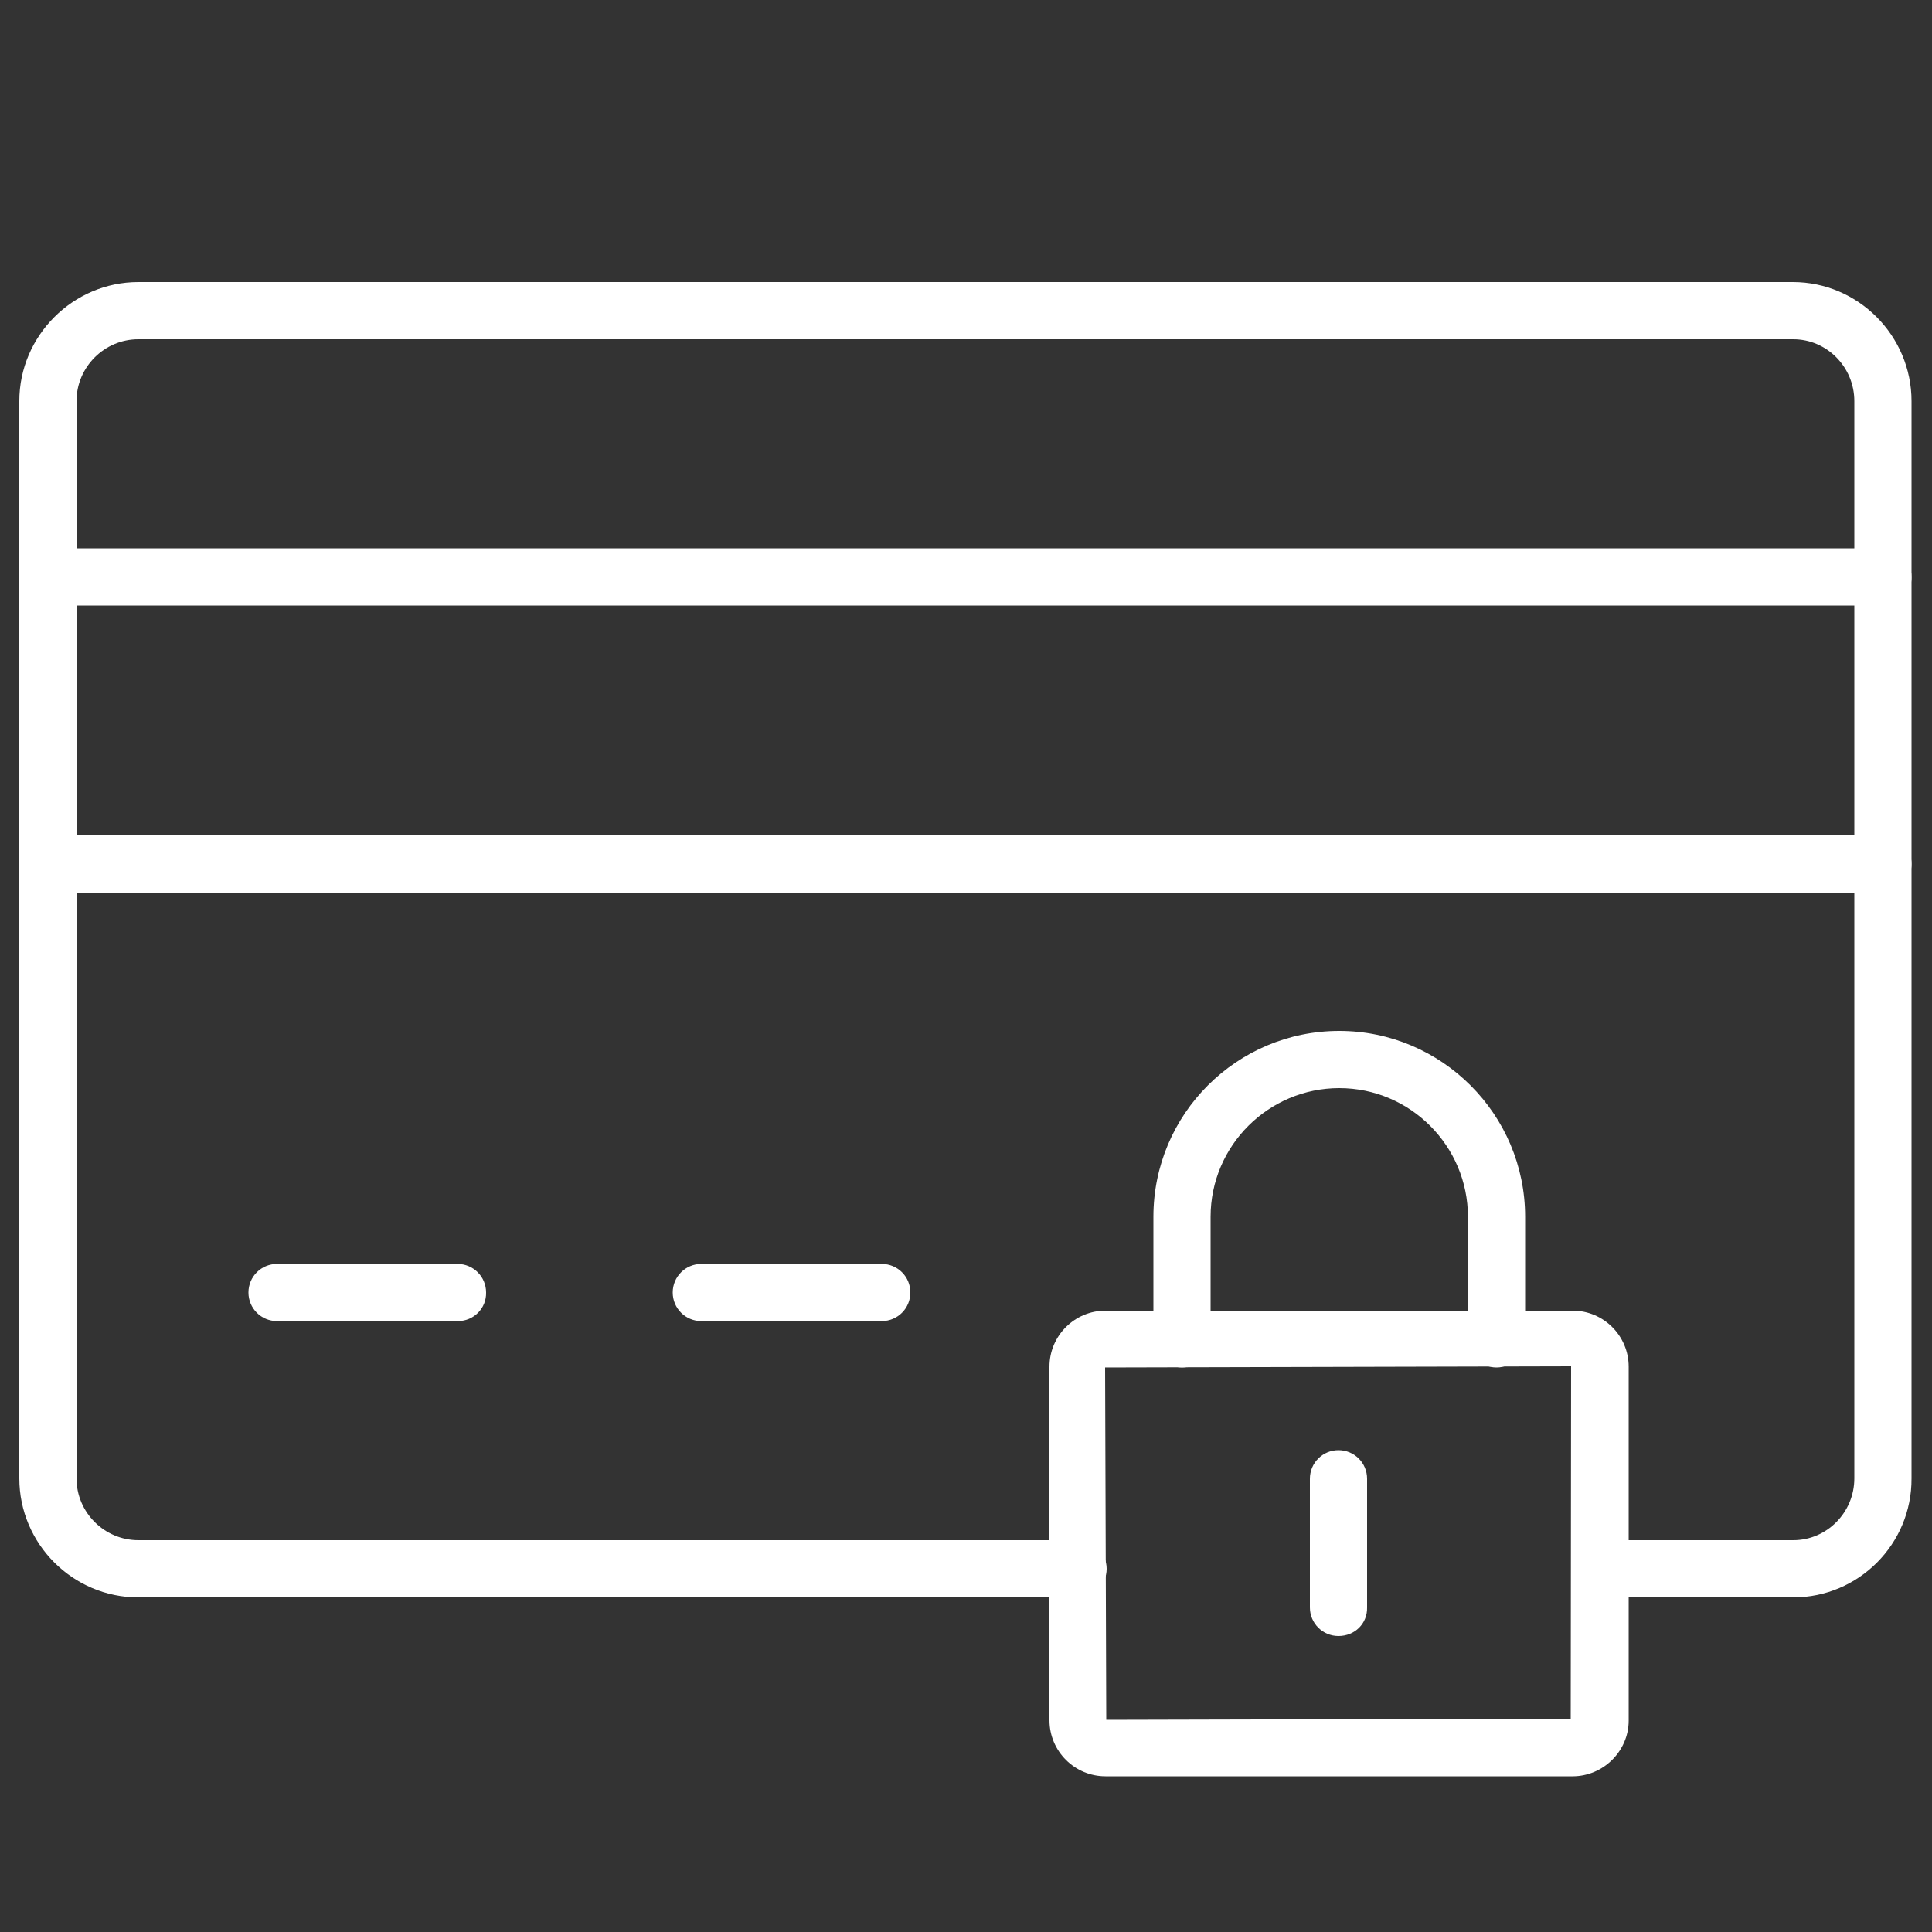
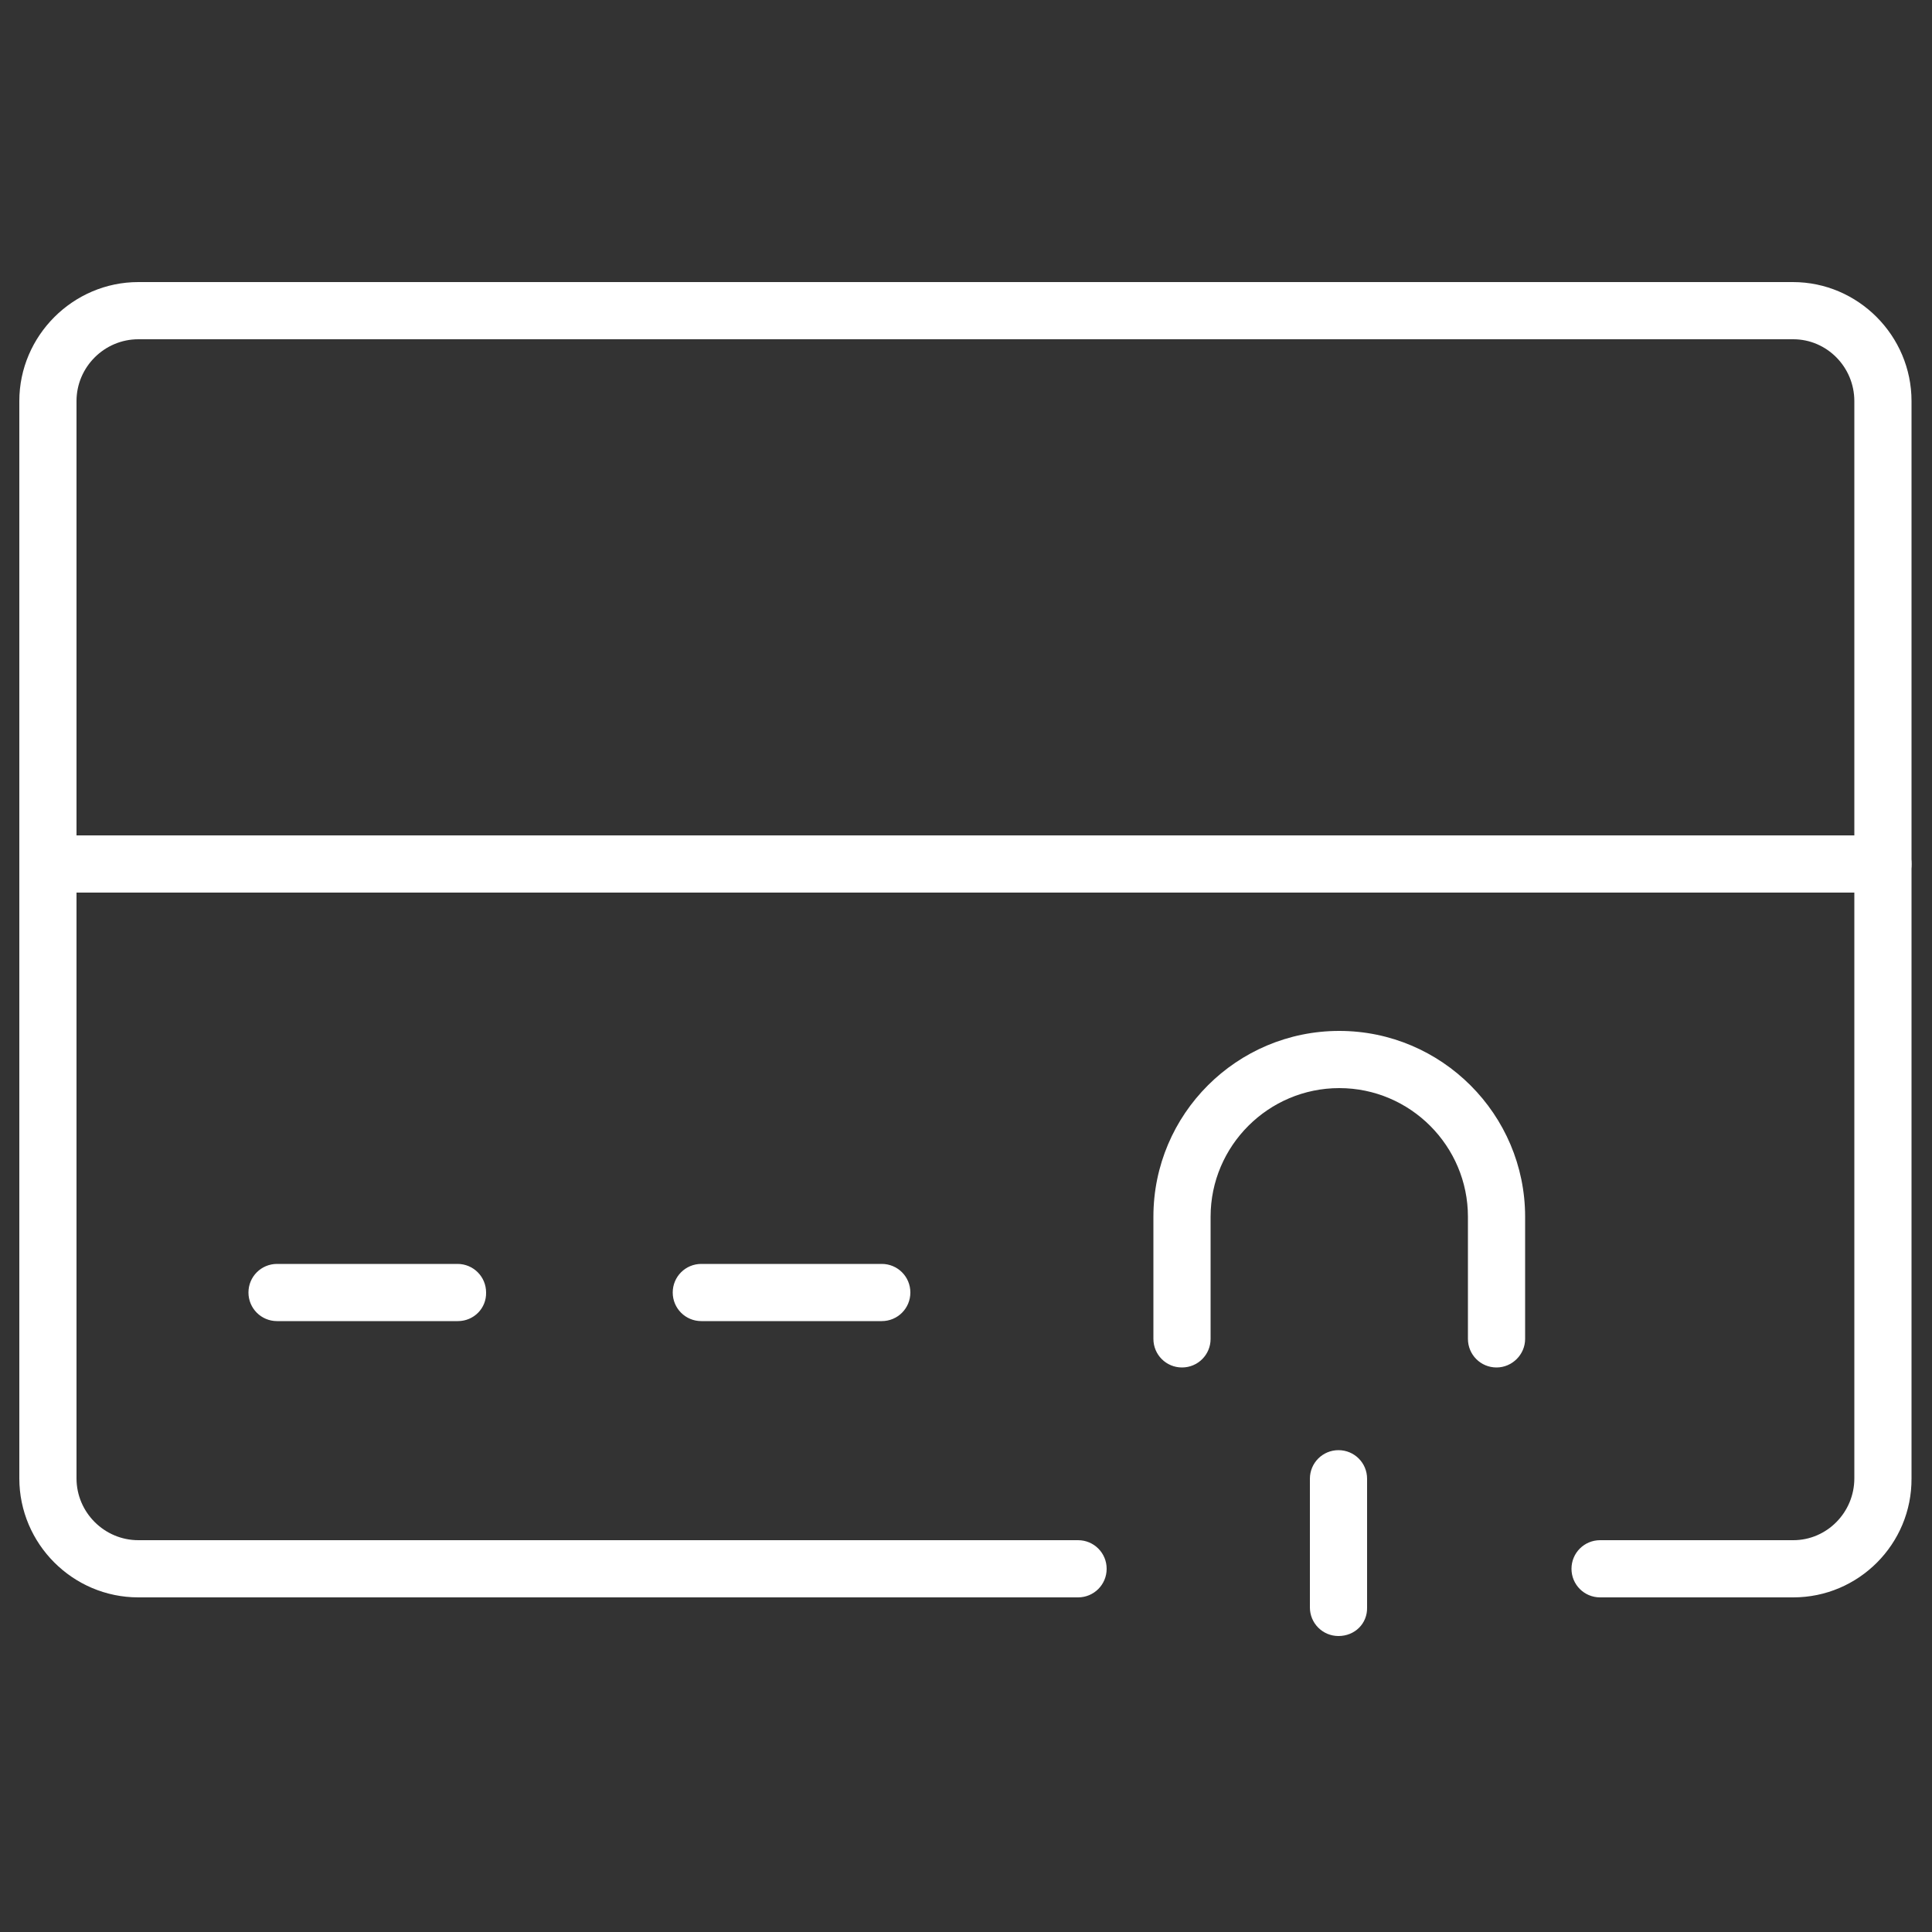
<svg xmlns="http://www.w3.org/2000/svg" id="Calque_1" x="0px" y="0px" viewBox="0 0 500 500" style="enable-background:new 0 0 500 500;" xml:space="preserve">
  <rect x="0" y="0" width="500" height="500" fill="#333333" stroke="none" />
  <style type="text/css">	.st0{fill:#FFFFFF;}</style>
  <g>
    <g>
      <g>
        <path class="st0" d="M464.1,413.4h-50c-4.1,0-7.4-3.3-7.4-7.4c0-4.1,3.3-7.4,7.4-7.4h50c8.7,0,15.8-7.2,15.8-16V103.8    c0-8.8-7.1-16-15.8-16H35.8c-8.8,0-16,7.2-16,16v278.8c0,8.8,7.2,16,16,16H279c4.1,0,7.4,3.3,7.4,7.4c0,4.1-3.3,7.4-7.4,7.4H35.8    c-17,0-30.8-13.9-30.8-30.8V103.8C5,86.9,18.9,73,35.8,73h428.2c16.9,0,30.7,13.9,30.7,30.8v278.8    C494.8,399.6,481,413.4,464.1,413.4z" />
      </g>
      <g>
        <path class="st0" d="M487.3,231H12.4c-4.1,0-7.4-3.4-7.4-7.4c0-4.1,3.3-7.4,7.4-7.4h474.9c4.1,0,7.4,3.3,7.4,7.4    S491.5,231,487.3,231z" />
      </g>
      <g>
-         <path class="st0" d="M487.3,156.7H12.4c-4.1,0-7.4-3.4-7.4-7.4c0-4.1,3.3-7.4,7.4-7.4h474.9c4.1,0,7.4,3.3,7.4,7.4    C494.8,153.3,491.5,156.7,487.3,156.7z" />
-       </g>
+         </g>
    </g>
    <g>
      <g>
-         <path class="st0" d="M407,459.7H286.1c-8,0-14.5-6.5-14.5-14.5v-91.5c0-8,6.5-14.5,14.5-14.5H407c8,0,14.5,6.5,14.5,14.5v91.6    C421.5,453.2,414.9,459.7,407,459.7z M406.6,353.6L286,353.9l0.3,91.2l120.2-0.3L406.6,353.6L406.6,353.6L406.6,353.6z" />
-       </g>
+         </g>
      <g>
        <path class="st0" d="M387.3,353.9c-4.1,0-7.4-3.3-7.4-7.4v-31.6c0-18.3-14.9-33.3-33.3-33.3c-18.3,0-33.3,14.9-33.3,33.3v31.6    c0,4.1-3.3,7.4-7.4,7.4c-4.1,0-7.4-3.3-7.4-7.4v-31.6c0-26.6,21.6-48.1,48.1-48.1s48.1,21.6,48.1,48.1v31.6    C394.7,350.6,391.3,353.9,387.3,353.9z" />
      </g>
      <g>
        <path class="st0" d="M346.4,423.4c-4.1,0-7.4-3.3-7.4-7.4v-33.3c0-4.1,3.3-7.4,7.4-7.4c4.1,0,7.4,3.3,7.4,7.4V416    C353.9,420.2,350.6,423.4,346.4,423.4z" />
      </g>
    </g>
    <g>
      <path class="st0" d="M118.5,341.9H71.7c-4.1,0-7.4-3.3-7.4-7.4c0-4.1,3.3-7.4,7.4-7.4h46.7c4.1,0,7.4,3.3,7.4,7.4   C125.9,338.6,122.6,341.9,118.5,341.9z" />
    </g>
    <g>
      <path class="st0" d="M228.2,341.9h-46.7c-4.1,0-7.4-3.3-7.4-7.4c0-4.1,3.3-7.4,7.4-7.4h46.7c4.1,0,7.4,3.3,7.4,7.4   C235.6,338.6,232.3,341.9,228.2,341.9z" />
    </g>
  </g>
</svg>